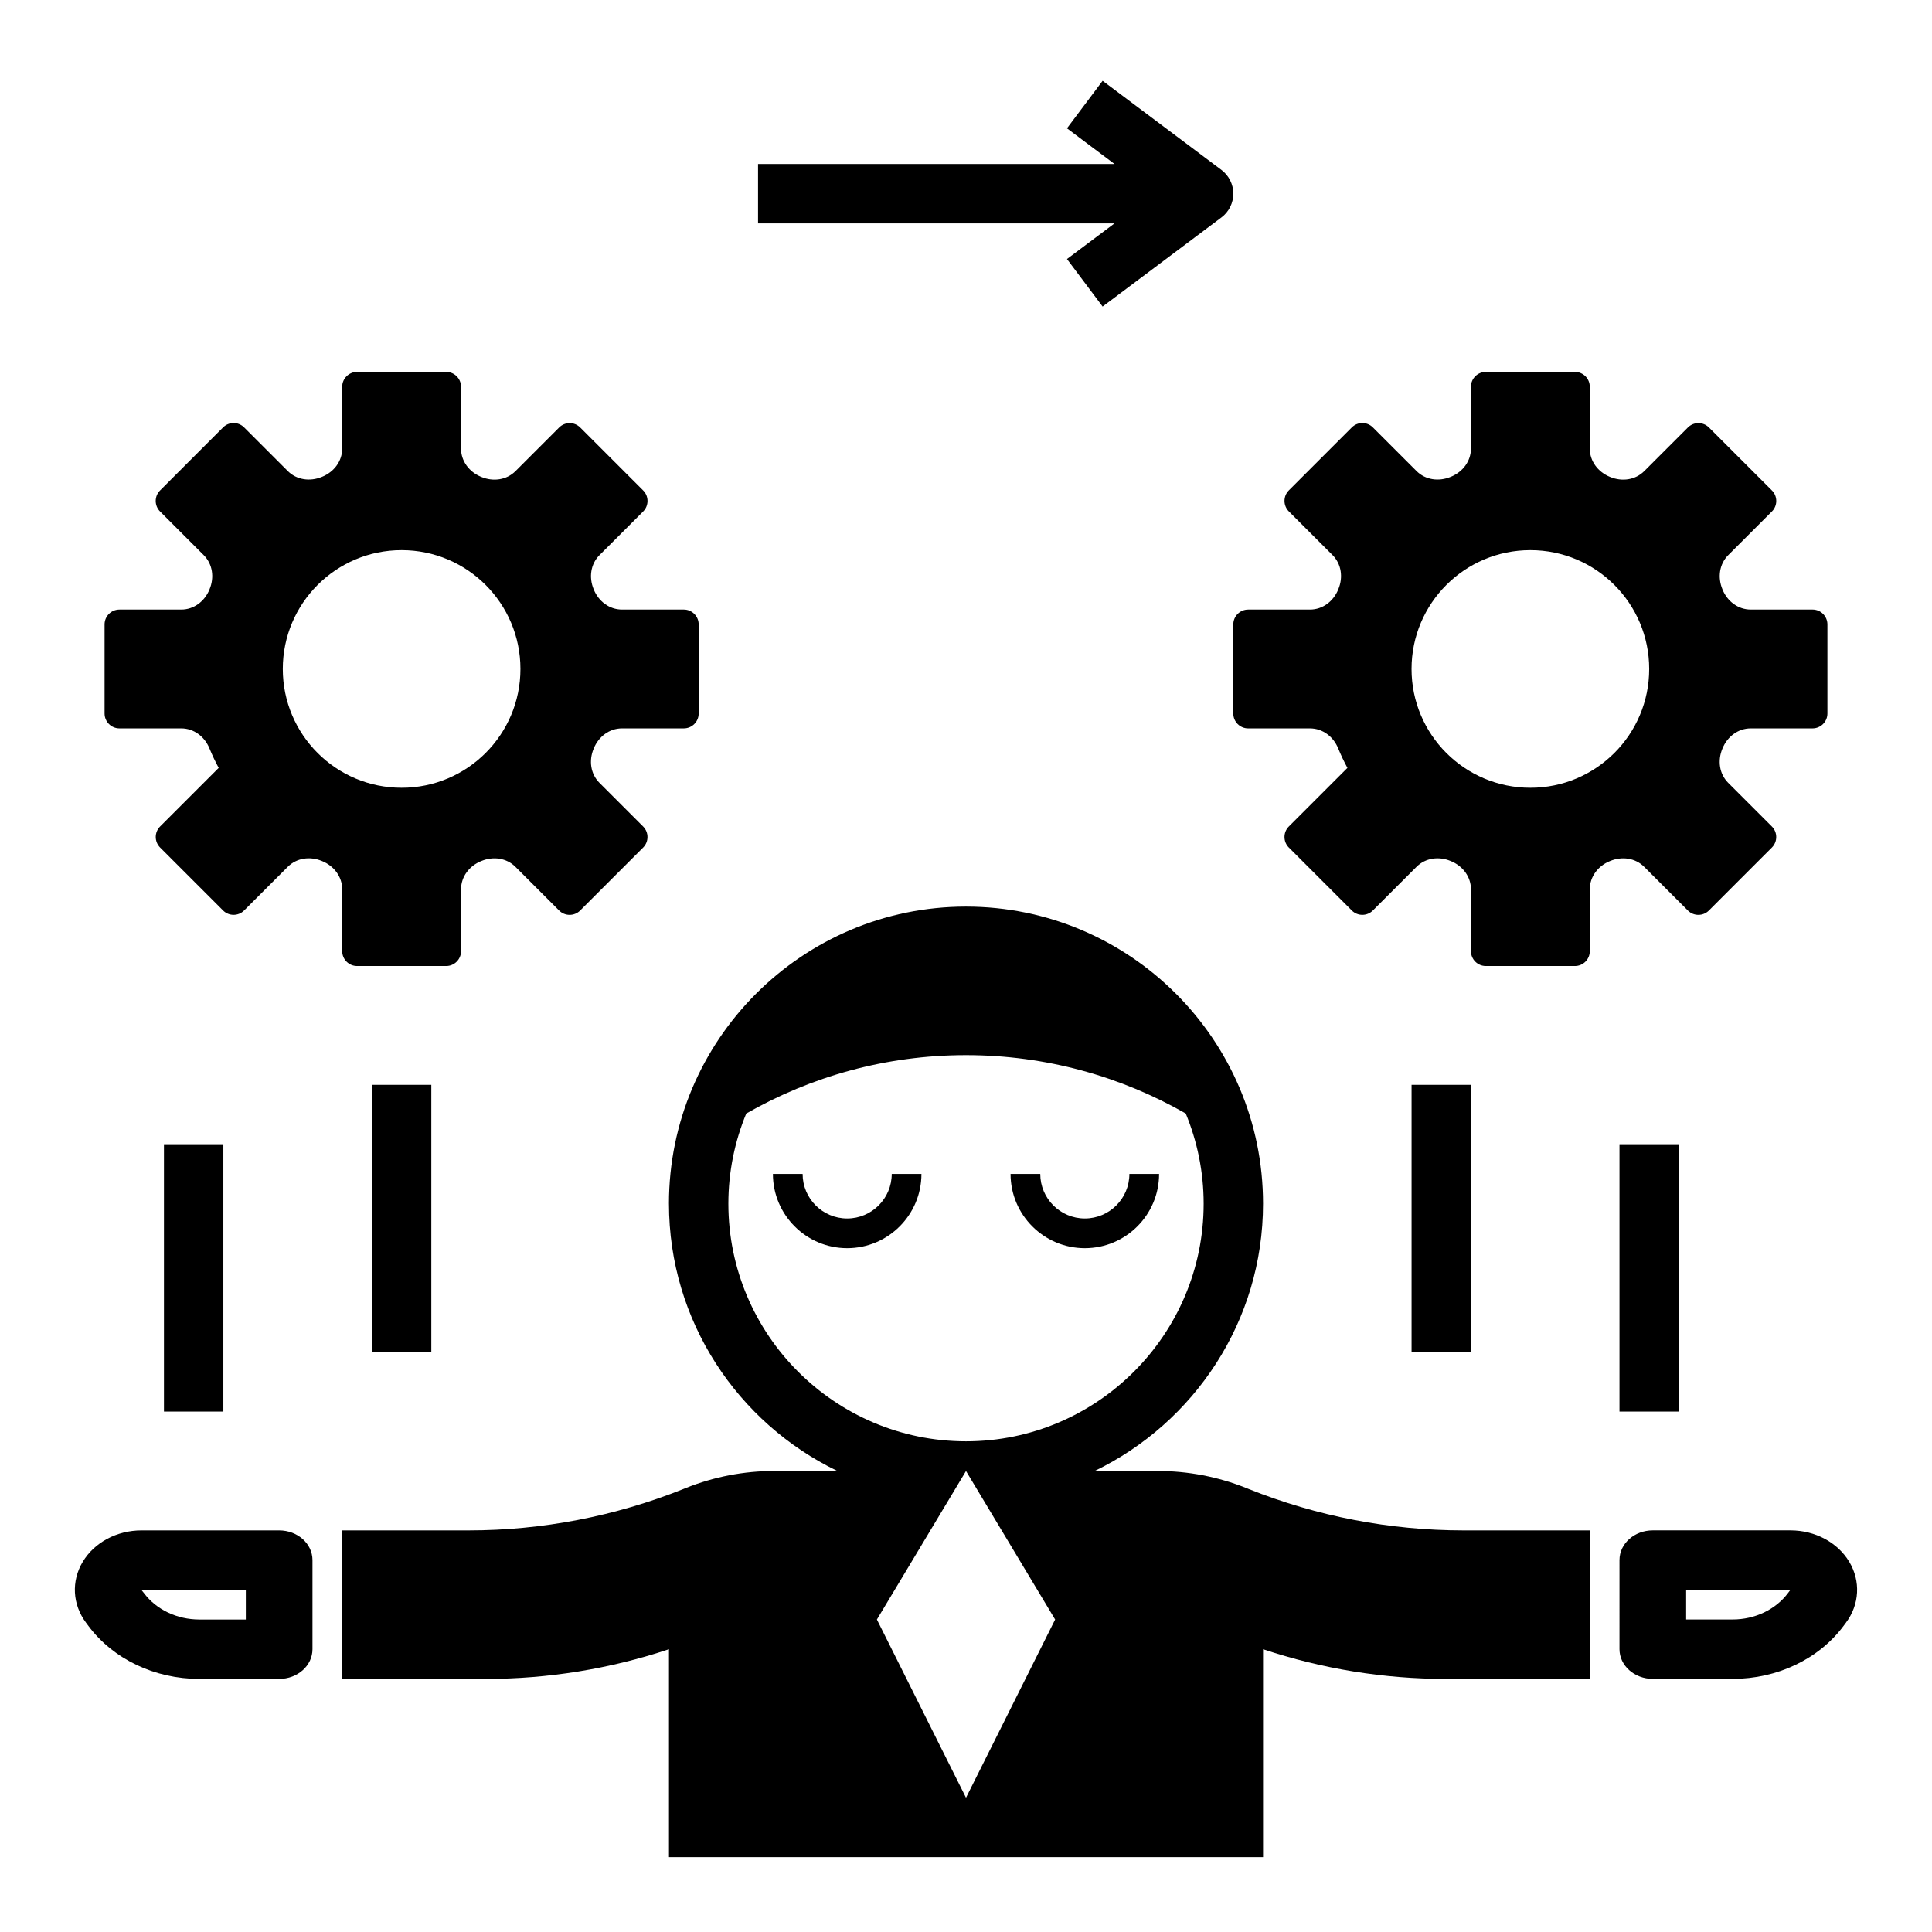
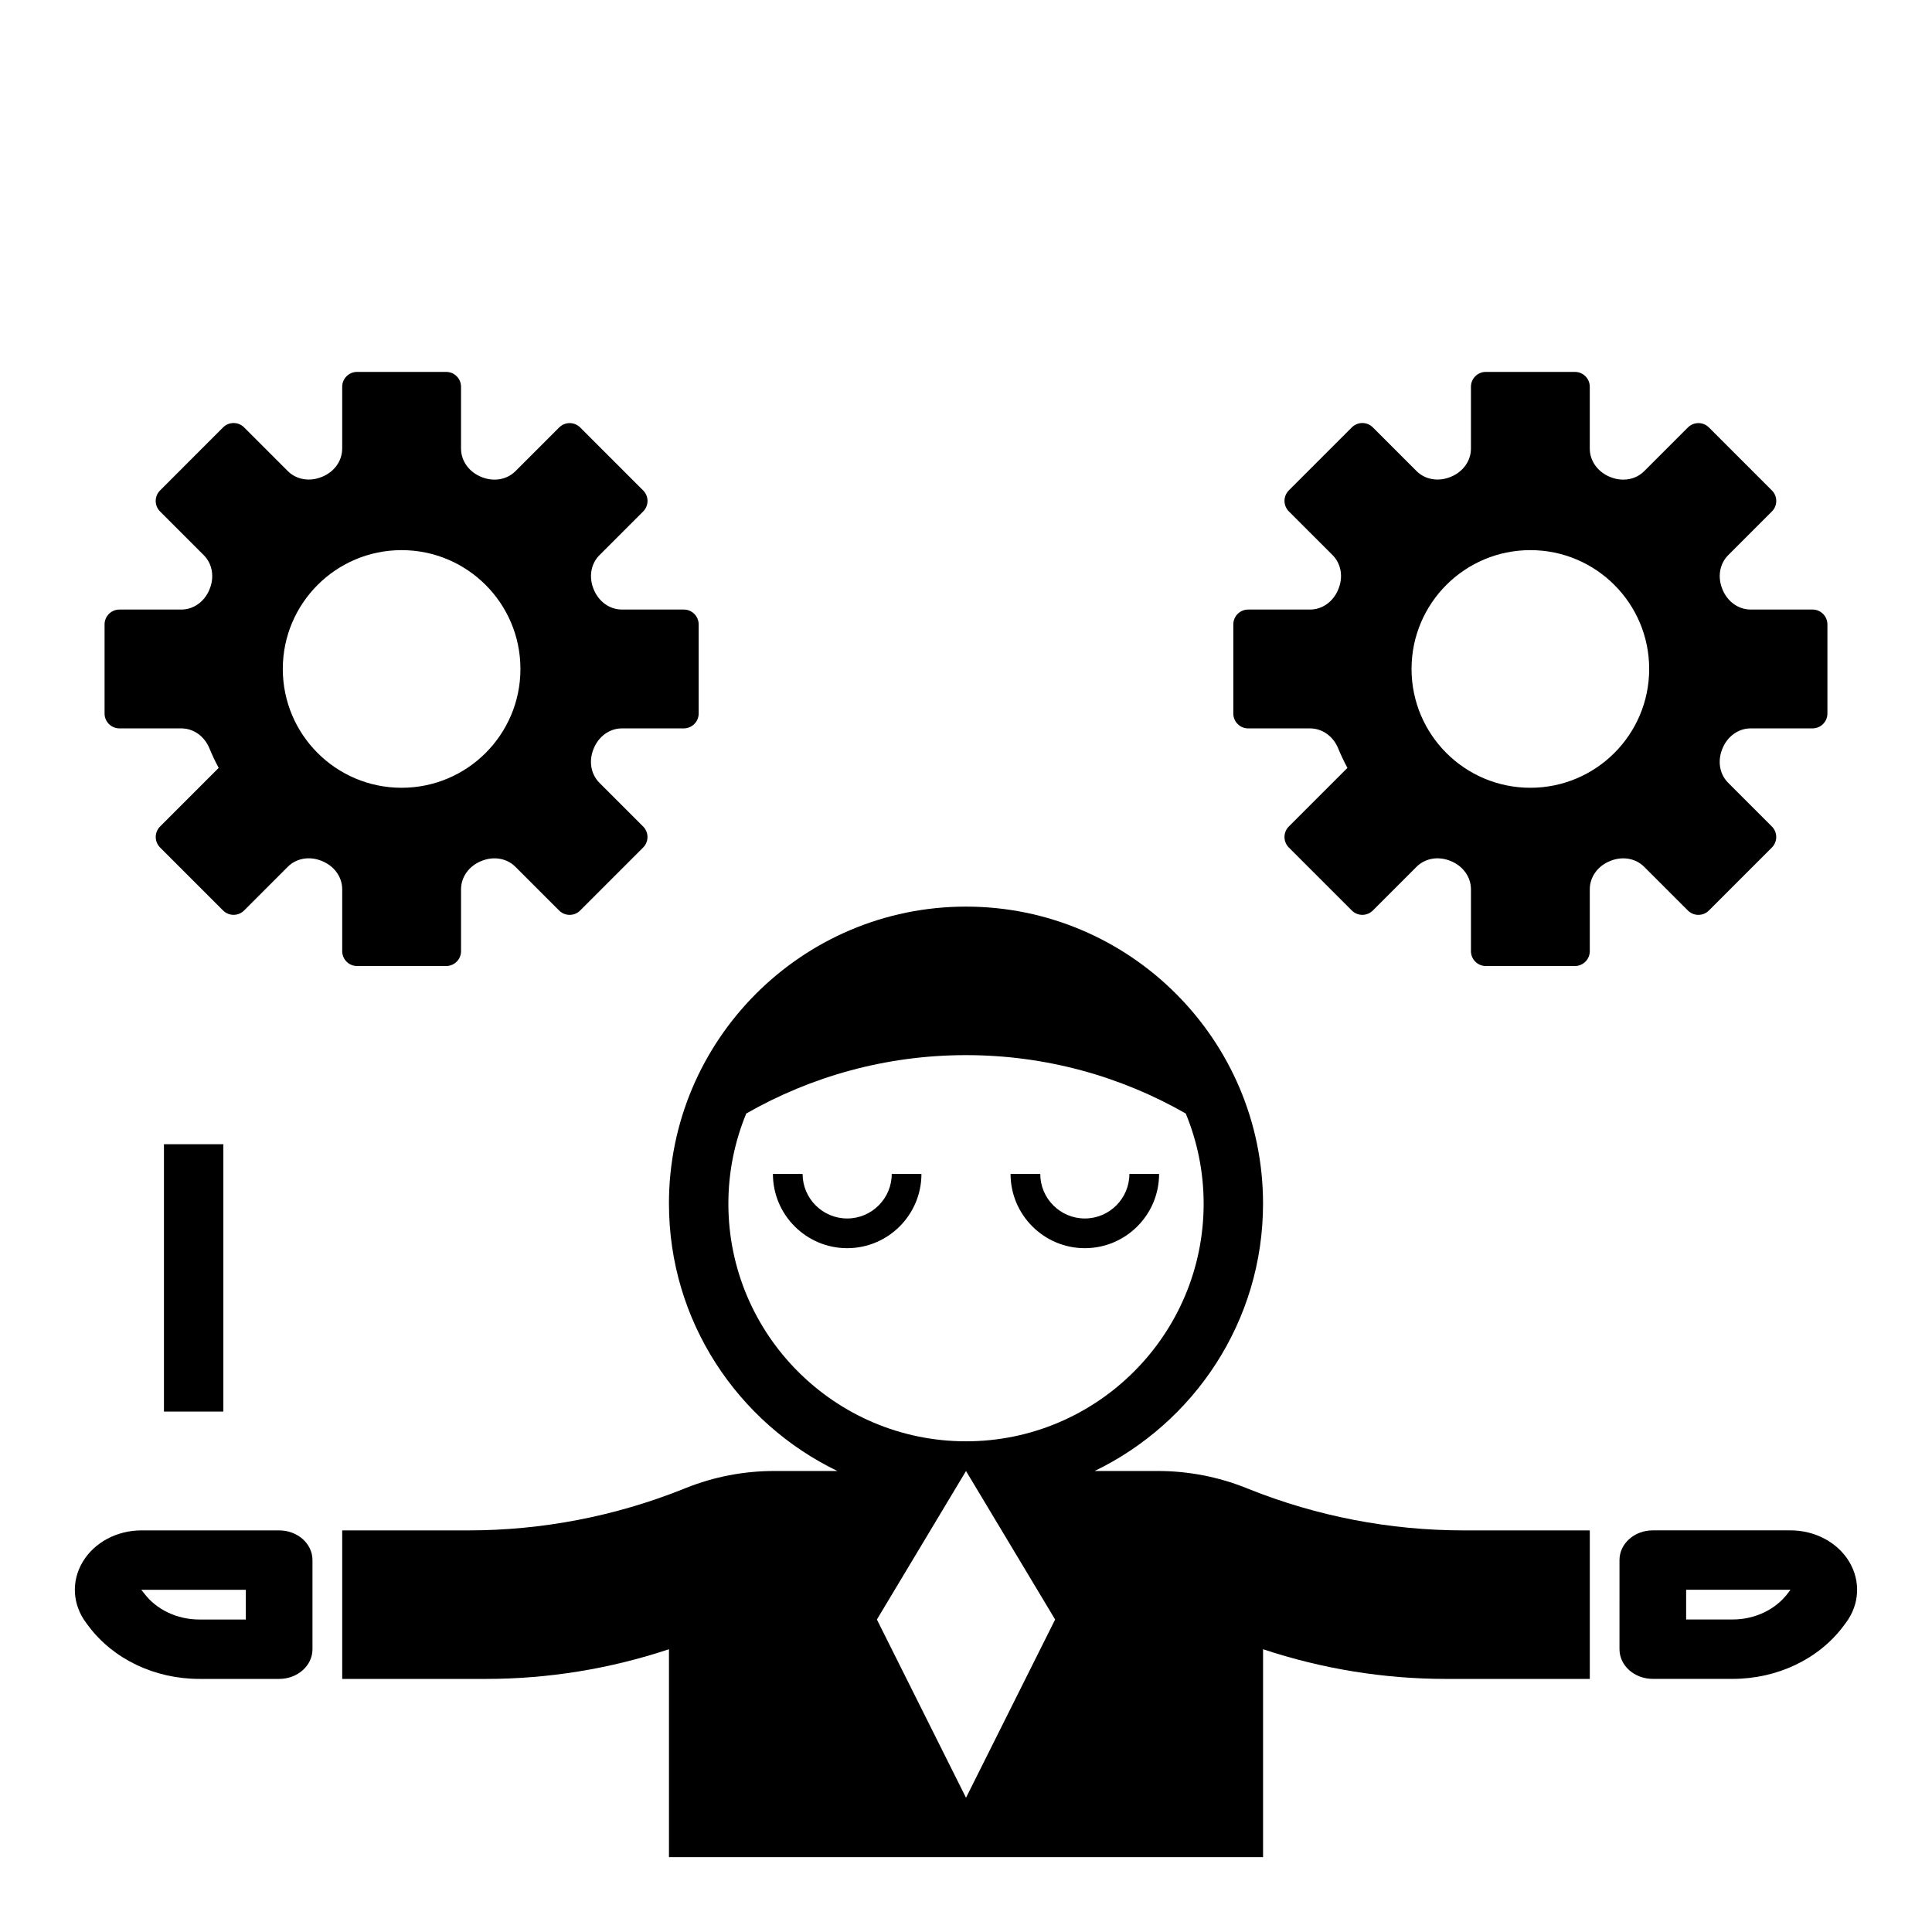
<svg xmlns="http://www.w3.org/2000/svg" fill="#000000" width="800px" height="800px" version="1.1" viewBox="144 144 512 512">
  <g>
    <path d="m498.64 300.23c-1.277 3.121-4.117 5.309-7.488 5.309h-16.375c-2.172 0-3.938 1.762-3.938 3.938v23.617c0 2.172 1.762 3.938 3.938 3.938h16.375c3.371 0 6.211 2.188 7.484 5.305 0.723 1.77 1.543 3.496 2.449 5.164l-15.531 15.531c-1.535 1.535-1.535 4.031 0 5.566l16.695 16.695c1.535 1.535 4.031 1.535 5.566 0l11.57-11.57c2.379-2.379 5.918-2.844 9.02-1.559 0.031 0.016 0.07 0.031 0.102 0.039 3.121 1.277 5.312 4.121 5.312 7.488v16.375c0 2.172 1.762 3.938 3.938 3.938h23.617c2.172 0 3.938-1.762 3.938-3.938v-16.375c0-3.371 2.188-6.211 5.305-7.484 0.031-0.016 0.07-0.031 0.102-0.039 3.109-1.281 6.644-0.82 9.02 1.559l11.57 11.57c1.535 1.535 4.031 1.535 5.566 0l16.695-16.695c1.535-1.535 1.535-4.031 0-5.566l-11.57-11.57c-2.379-2.379-2.844-5.918-1.559-9.02 0.016-0.031 0.031-0.07 0.039-0.102 1.281-3.129 4.125-5.316 7.492-5.316h16.375c2.172 0 3.938-1.762 3.938-3.938v-23.617c0-2.172-1.762-3.938-3.938-3.938h-16.375c-3.371 0-6.211-2.188-7.484-5.305-0.016-0.031-0.031-0.07-0.039-0.102-1.281-3.109-0.82-6.644 1.559-9.02l11.57-11.57c1.535-1.535 1.535-4.031 0-5.566l-16.695-16.695c-1.535-1.535-4.031-1.535-5.566 0l-11.57 11.57c-2.379 2.379-5.918 2.844-9.02 1.559-0.031-0.016-0.07-0.031-0.102-0.039-3.129-1.285-5.316-4.133-5.316-7.504v-16.367c0-2.172-1.762-3.938-3.938-3.938h-23.617c-2.172 0-3.938 1.762-3.938 3.938v16.367c0 3.371-2.188 6.211-5.305 7.484-0.031 0.016-0.07 0.031-0.102 0.039-3.109 1.281-6.644 0.82-9.02-1.559l-11.57-11.57c-1.535-1.535-4.031-1.535-5.566 0l-16.695 16.695c-1.535 1.535-1.535 4.031 0 5.566l11.57 11.57c2.379 2.379 2.844 5.918 1.559 9.02-0.016 0.051-0.031 0.09-0.047 0.121zm50.922-10.438c17.391 0 31.488 14.098 31.488 31.488s-14.098 31.488-31.488 31.488-31.488-14.098-31.488-31.488c0-17.387 14.098-31.488 31.488-31.488z" />
    <path d="m199.51 300.23c-1.277 3.121-4.117 5.309-7.488 5.309h-16.375c-2.172 0-3.934 1.762-3.934 3.934v23.617c0 2.172 1.762 3.938 3.934 3.938h16.375c3.371 0 6.211 2.188 7.484 5.305 0.723 1.77 1.543 3.496 2.449 5.164l-15.531 15.531c-1.535 1.535-1.535 4.031 0 5.566l16.695 16.695c1.535 1.535 4.031 1.535 5.566 0l11.57-11.57c2.379-2.379 5.918-2.844 9.02-1.559 0.031 0.016 0.07 0.031 0.102 0.039 3.121 1.281 5.312 4.125 5.312 7.492v16.375c0 2.172 1.762 3.938 3.938 3.938h23.617c2.172 0 3.938-1.762 3.938-3.938v-16.375c0-3.371 2.188-6.211 5.305-7.484 0.031-0.016 0.07-0.031 0.102-0.039 3.109-1.281 6.644-0.82 9.02 1.559l11.57 11.57c1.535 1.535 4.031 1.535 5.566 0l16.695-16.695c1.535-1.535 1.535-4.031 0-5.566l-11.57-11.57c-2.379-2.379-2.844-5.918-1.559-9.02 0.016-0.031 0.031-0.07 0.039-0.102 1.281-3.129 4.125-5.316 7.492-5.316h16.375c2.172 0 3.938-1.762 3.938-3.938v-23.617c0-2.172-1.762-3.938-3.938-3.938h-16.375c-3.371 0-6.211-2.188-7.484-5.305-0.016-0.031-0.031-0.07-0.039-0.102-1.281-3.109-0.82-6.644 1.559-9.02l11.57-11.57c1.535-1.535 1.535-4.031 0-5.566l-16.695-16.695c-1.535-1.535-4.031-1.535-5.566 0l-11.57 11.57c-2.379 2.379-5.918 2.844-9.02 1.559-0.031-0.016-0.07-0.031-0.102-0.039-3.129-1.285-5.316-4.133-5.316-7.504v-16.367c0-2.172-1.762-3.938-3.938-3.938h-23.617c-2.172 0-3.938 1.762-3.938 3.938v16.367c0 3.371-2.188 6.211-5.305 7.484-0.031 0.016-0.07 0.031-0.102 0.039-3.109 1.281-6.644 0.82-9.02-1.559l-11.57-11.57c-1.535-1.535-4.031-1.535-5.566 0l-16.707 16.715c-1.535 1.535-1.535 4.031 0 5.566l11.57 11.57c2.379 2.379 2.844 5.918 1.559 9.02-0.004 0.031-0.02 0.07-0.035 0.102zm50.922-10.438c17.391 0 31.488 14.098 31.488 31.488s-14.098 31.488-31.488 31.488c-17.391 0-31.488-14.098-31.488-31.488 0-17.387 14.098-31.488 31.488-31.488z" />
    <path d="m368.51 474.78c10.848 0 19.68-8.824 19.68-19.68h-7.871c0 6.512-5.297 11.809-11.809 11.809s-11.809-5.297-11.809-11.809h-7.871c0 10.855 8.832 19.68 19.68 19.68z" />
    <path d="m431.49 474.78c10.848 0 19.68-8.824 19.68-19.68h-7.871c0 6.512-5.297 11.809-11.809 11.809s-11.809-5.297-11.809-11.809h-7.871c-0.004 10.855 8.832 19.68 19.68 19.68z" />
    <path d="m321.28 462.98c0 31.18 18.27 58.109 44.633 70.848h-16.758c-8.016 0-15.949 1.527-23.387 4.504l-0.668 0.27c-18.121 7.246-37.465 10.969-56.98 10.969h-33.43v39.359h38.086c16.484 0 32.867-2.66 48.508-7.871v55.105h157.44v-55.105c15.641 5.211 32.023 7.871 48.508 7.871h38.082v-39.359h-33.434c-19.516 0-38.848-3.723-56.969-10.973l-0.668-0.27c-7.449-2.973-15.383-4.5-23.398-4.5h-16.758c26.363-12.738 44.633-39.668 44.633-70.848 0-43.406-35.312-78.719-78.719-78.719-43.406-0.004-78.723 35.312-78.723 78.719zm78.723 157.44-23.617-47.23 23.617-39.359 23.617 39.359zm58.234-181.33c3.039 7.371 4.742 15.438 4.742 23.895 0 34.723-28.254 62.977-62.977 62.977s-62.977-28.254-62.977-62.977c0-8.453 1.699-16.523 4.738-23.891 17.16-9.812 37.031-15.473 58.238-15.473s41.074 5.66 58.234 15.469z" />
-     <path d="m242.56 431.49h15.742v70.848h-15.742z" />
    <path d="m187.45 447.23h15.742v70.848h-15.742z" />
-     <path d="m518.08 431.49h15.742v70.848h-15.742z" />
-     <path d="m573.18 447.23h15.742v70.848h-15.742z" />
-     <path d="m344.89 203.2h94.465l-12.594 9.445 9.445 12.594 31.488-23.617c1.984-1.484 3.148-3.824 3.148-6.297 0-2.473-1.164-4.809-3.148-6.297l-31.488-23.617-9.445 12.594 12.594 9.449h-94.465z" />
    <path d="m573.18 581.05c0 4.352 3.953 7.871 8.832 7.871h21.145c11.84 0 22.828-5.242 29.379-14.004l0.652-0.875c3.613-4.832 3.953-11.027 0.875-16.16-3.078-5.133-9.047-8.32-15.57-8.32h-36.488c-4.871 0-8.824 3.519-8.824 7.871zm17.656-15.742h27.656l-0.645 0.859c-3.285 4.391-8.773 7.012-14.691 7.012h-12.312v-7.871z" />
    <path d="m165.93 557.89c-3.078 5.133-2.738 11.32 0.875 16.152l0.645 0.867c6.562 8.777 17.551 14.02 29.383 14.02h21.145c4.883 0 8.832-3.516 8.832-7.871v-23.617c0-4.352-3.953-7.871-8.832-7.871h-36.477c-6.527 0-12.496 3.188-15.57 8.32zm15.57 7.426h27.648v7.871h-12.316c-5.918 0-11.414-2.621-14.688-7.008l-0.699-0.863z" />
  </g>
</svg>